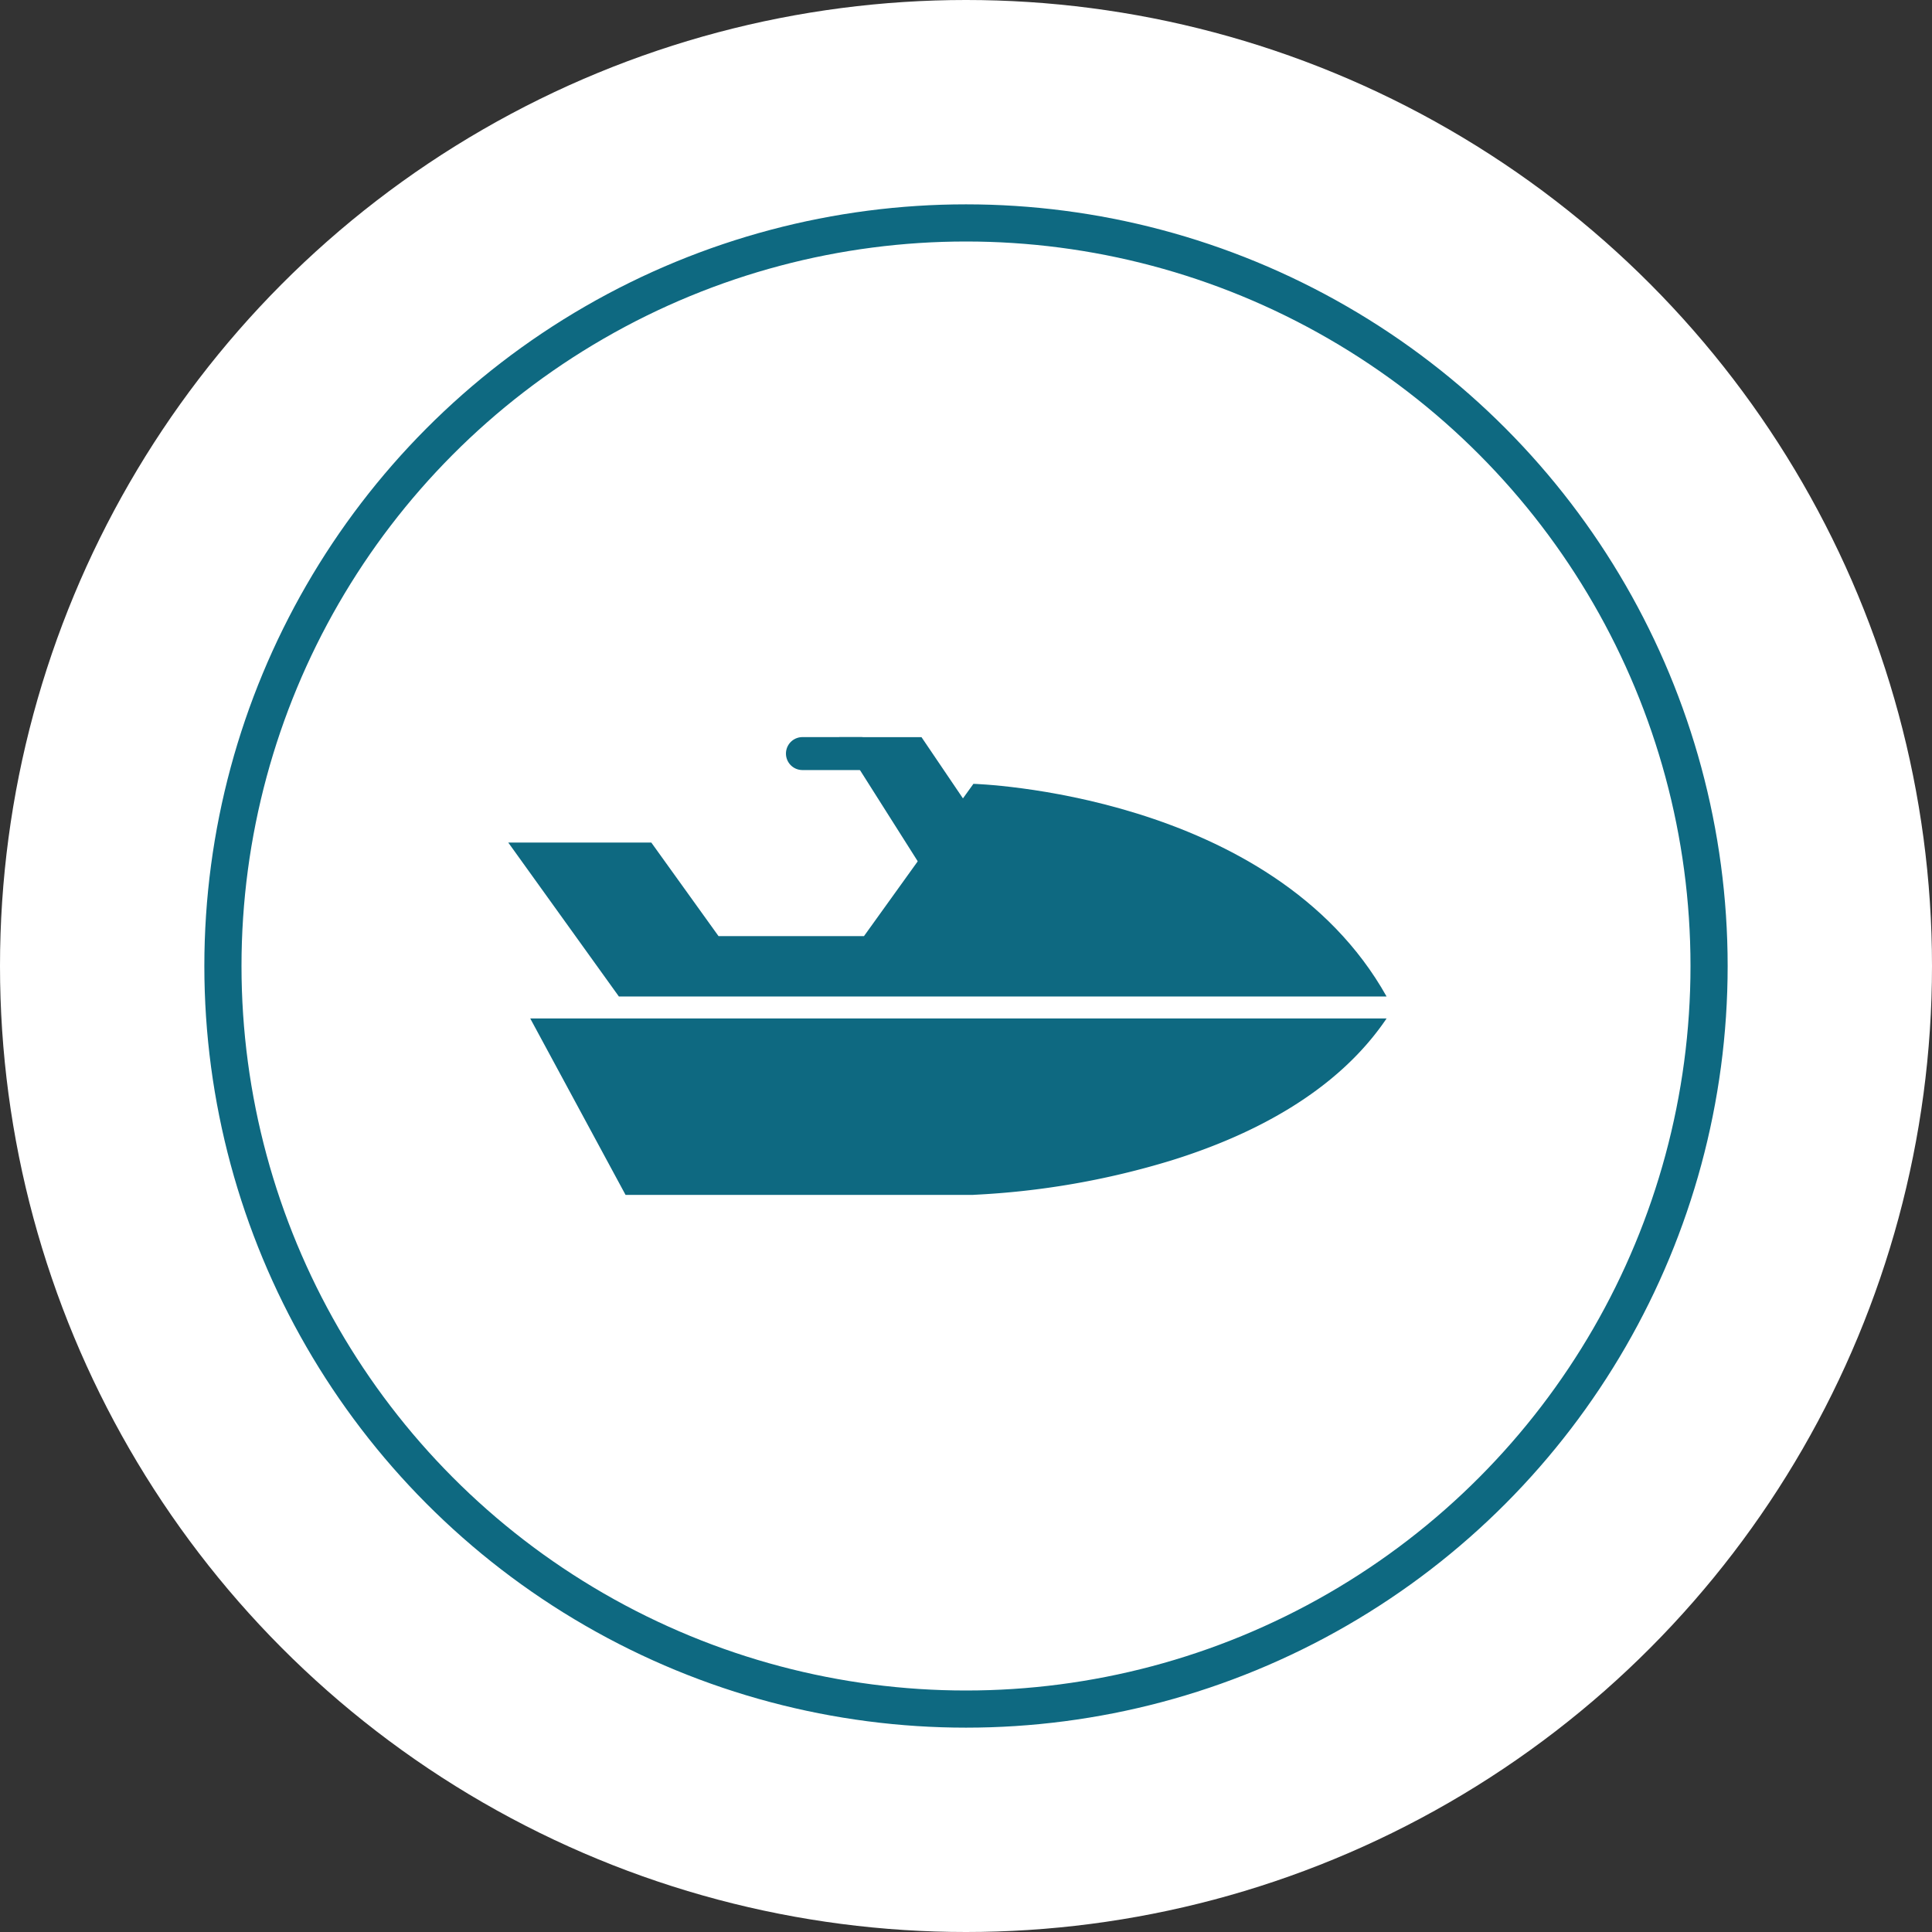
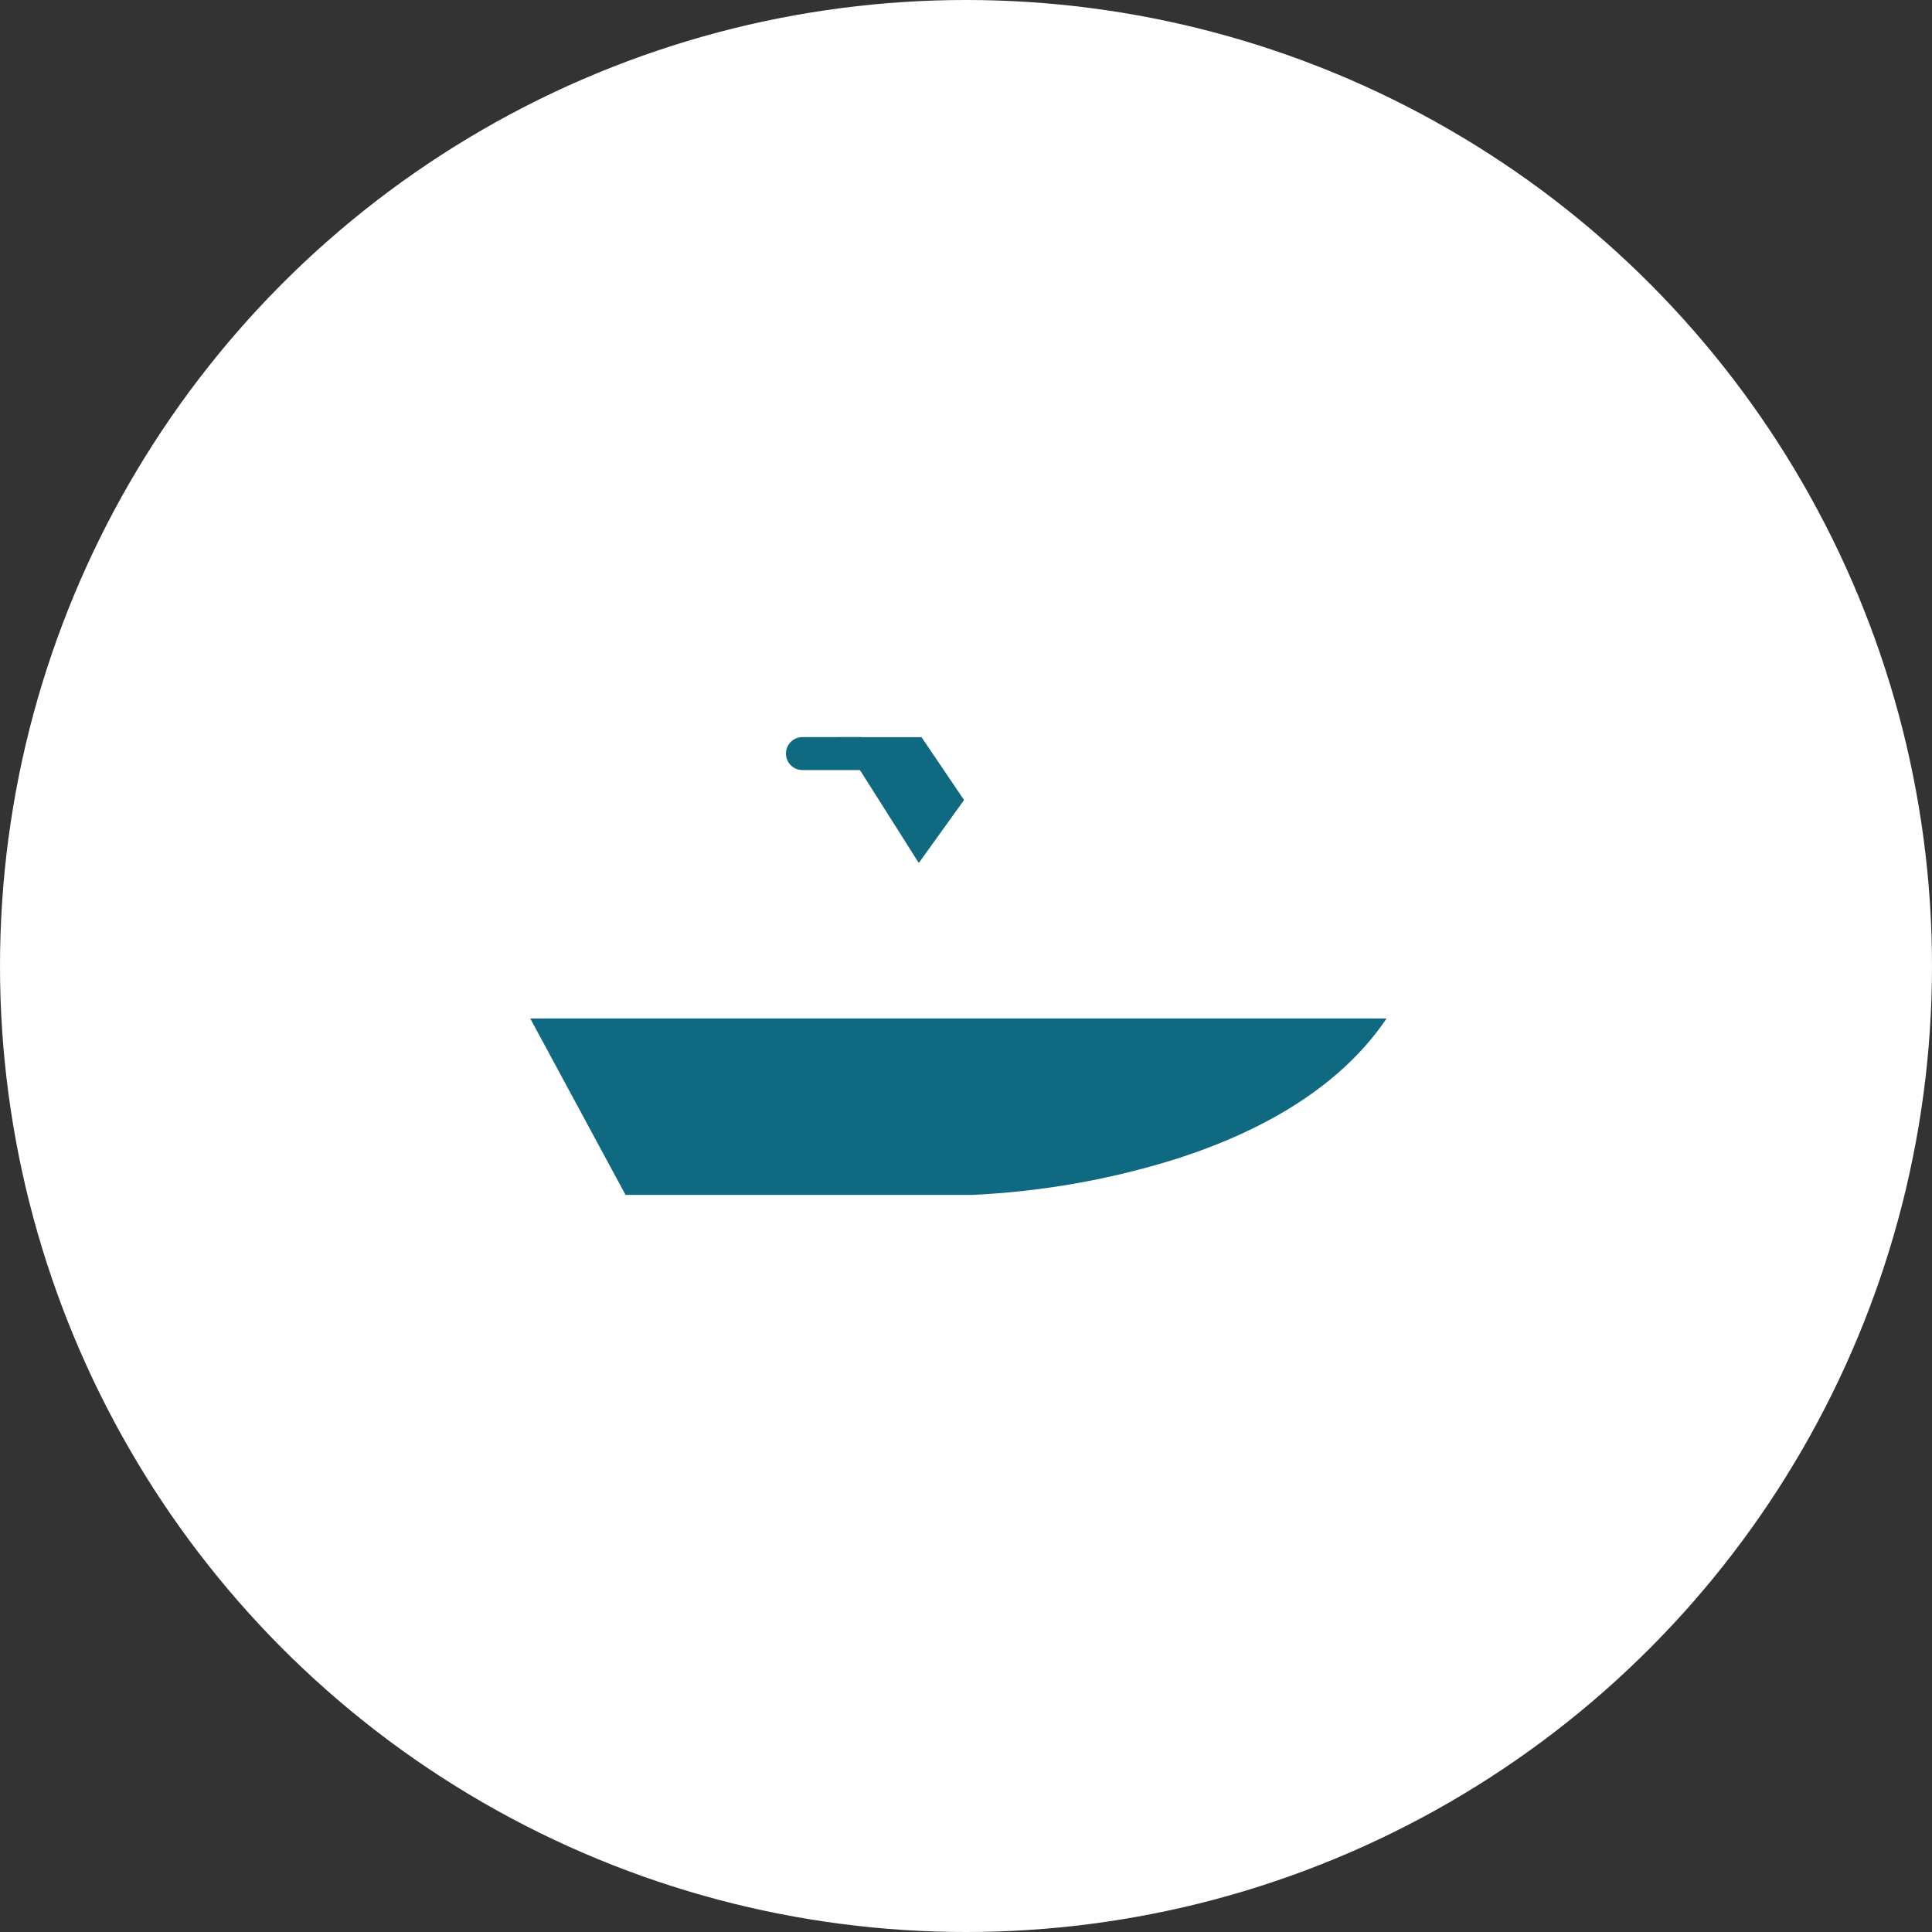
<svg xmlns="http://www.w3.org/2000/svg" width="104" height="104" viewBox="0 0 104 104">
  <rect x="0" y="0" width="104" height="104" fill="#333333" stroke="none" />
  <defs>
    <clipPath id="clip-path">
      <rect id="長方形_2852" data-name="長方形 2852" width="47.28" height="24.642" transform="translate(0 0)" fill="#0e6981" />
    </clipPath>
  </defs>
  <g id="グループ_6222" data-name="グループ 6222" transform="translate(-339 -563)">
    <circle id="楕円形_54" data-name="楕円形 54" cx="52" cy="52" r="52" transform="translate(339 563)" fill="#fff" />
    <g id="楕円形_55" data-name="楕円形 55" transform="translate(350 574)" fill="none" stroke="#0e6981" stroke-width="2">
      <circle cx="41" cy="41" r="41" stroke="none" />
-       <circle cx="41" cy="41" r="40" fill="none" />
    </g>
    <g id="グループ_6082" data-name="グループ 6082" transform="translate(366.36 602.679)">
      <g id="グループ_5258" data-name="グループ 5258" transform="translate(0 0)" clip-path="url(#clip-path)">
-         <path id="パス_13557" data-name="パス 13557" d="M25.039,177.046l-.626.871-5.265,7.327H11.319L7.7,180.207H0l5.955,8.287H47.28c-6.16-11-22.241-11.448-22.241-11.448" transform="translate(0 -174.531)" fill="#0e6981" />
        <path id="パス_13558" data-name="パス 13558" d="M107.057,1075.577H88.332l-5.132-9.5h46.1c-2.686,3.98-7.259,6.295-11.562,7.636a43.405,43.405,0,0,1-10.679,1.86" transform="translate(-82.018 -1050.934)" fill="#0e6981" />
-         <path id="パス_13559" data-name="パス 13559" d="M1056.272,1.77h-3.156a.886.886,0,0,1,0-1.773h3.156a.886.886,0,0,1,0,1.773" transform="translate(-1037.281 0.003)" fill="#0e6981" />
+         <path id="パス_13559" data-name="パス 13559" d="M1056.272,1.77h-3.156a.886.886,0,0,1,0-1.773h3.156" transform="translate(-1037.281 0.003)" fill="#0e6981" />
        <path id="パス_13560" data-name="パス 13560" d="M1260.3,3.383,1258.01,0h-4.435l4.289,6.772Z" transform="translate(-1235.765 0.003)" fill="#0e6981" />
      </g>
    </g>
  </g>
</svg>